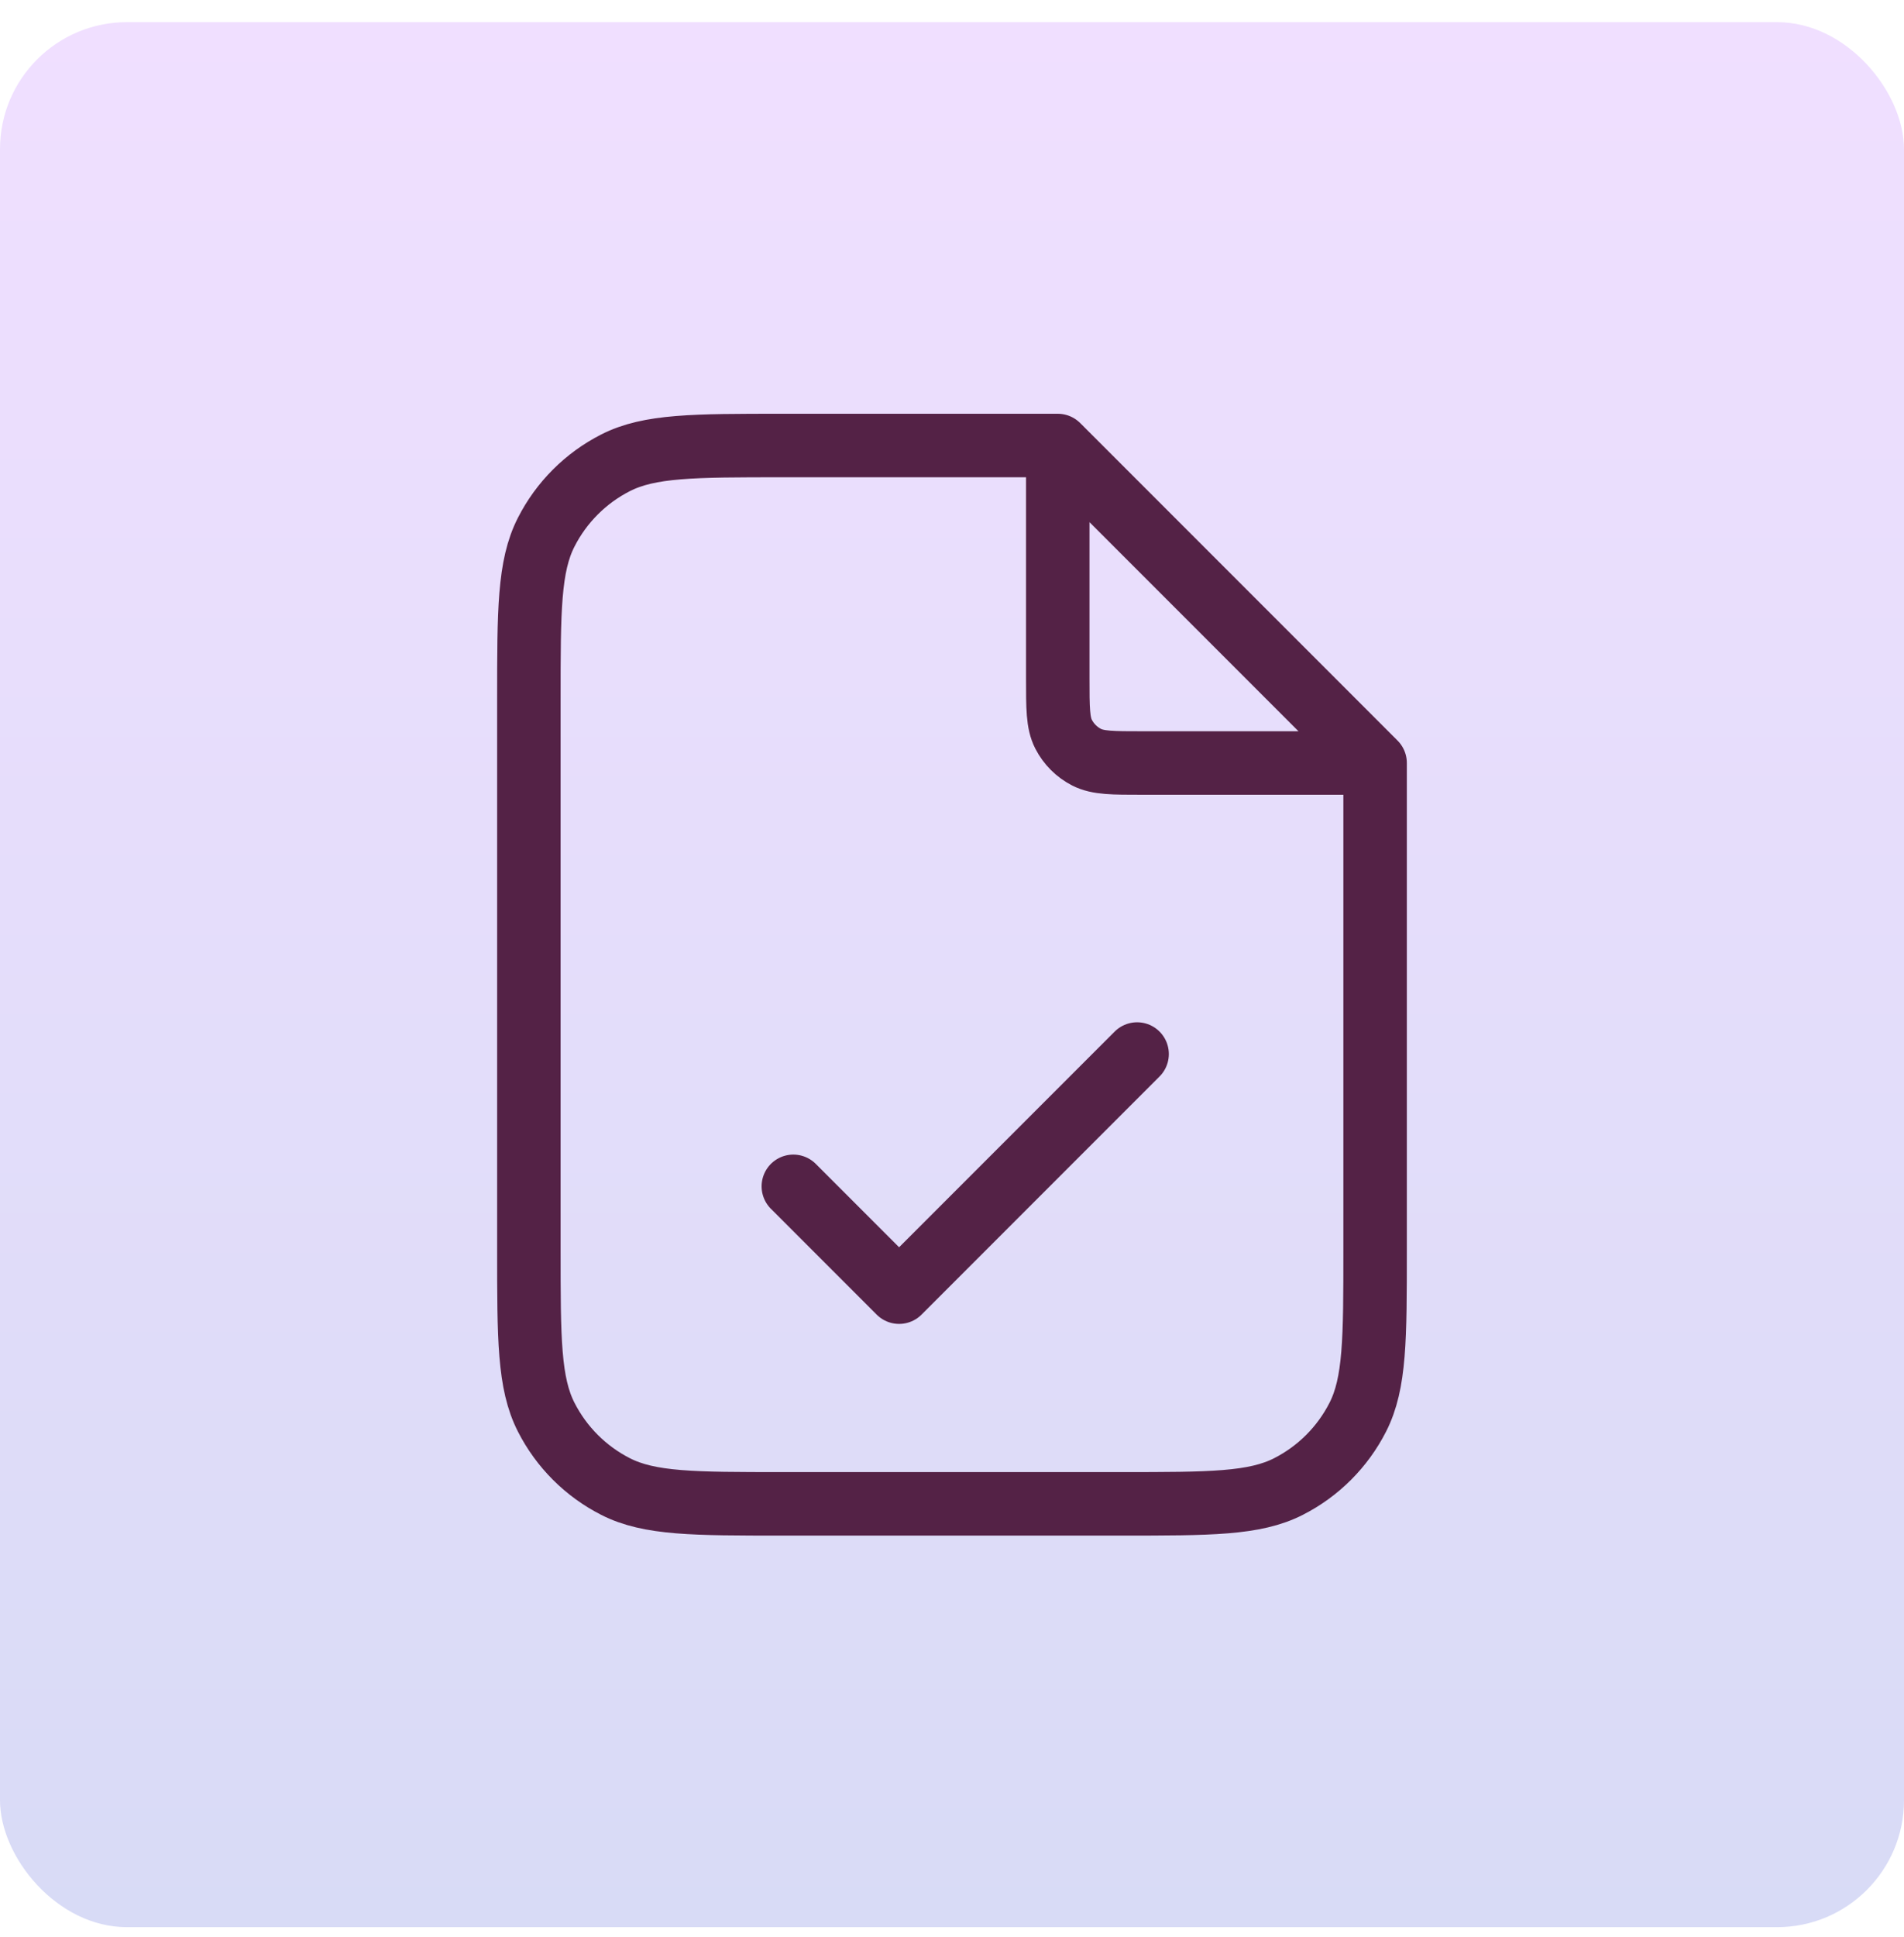
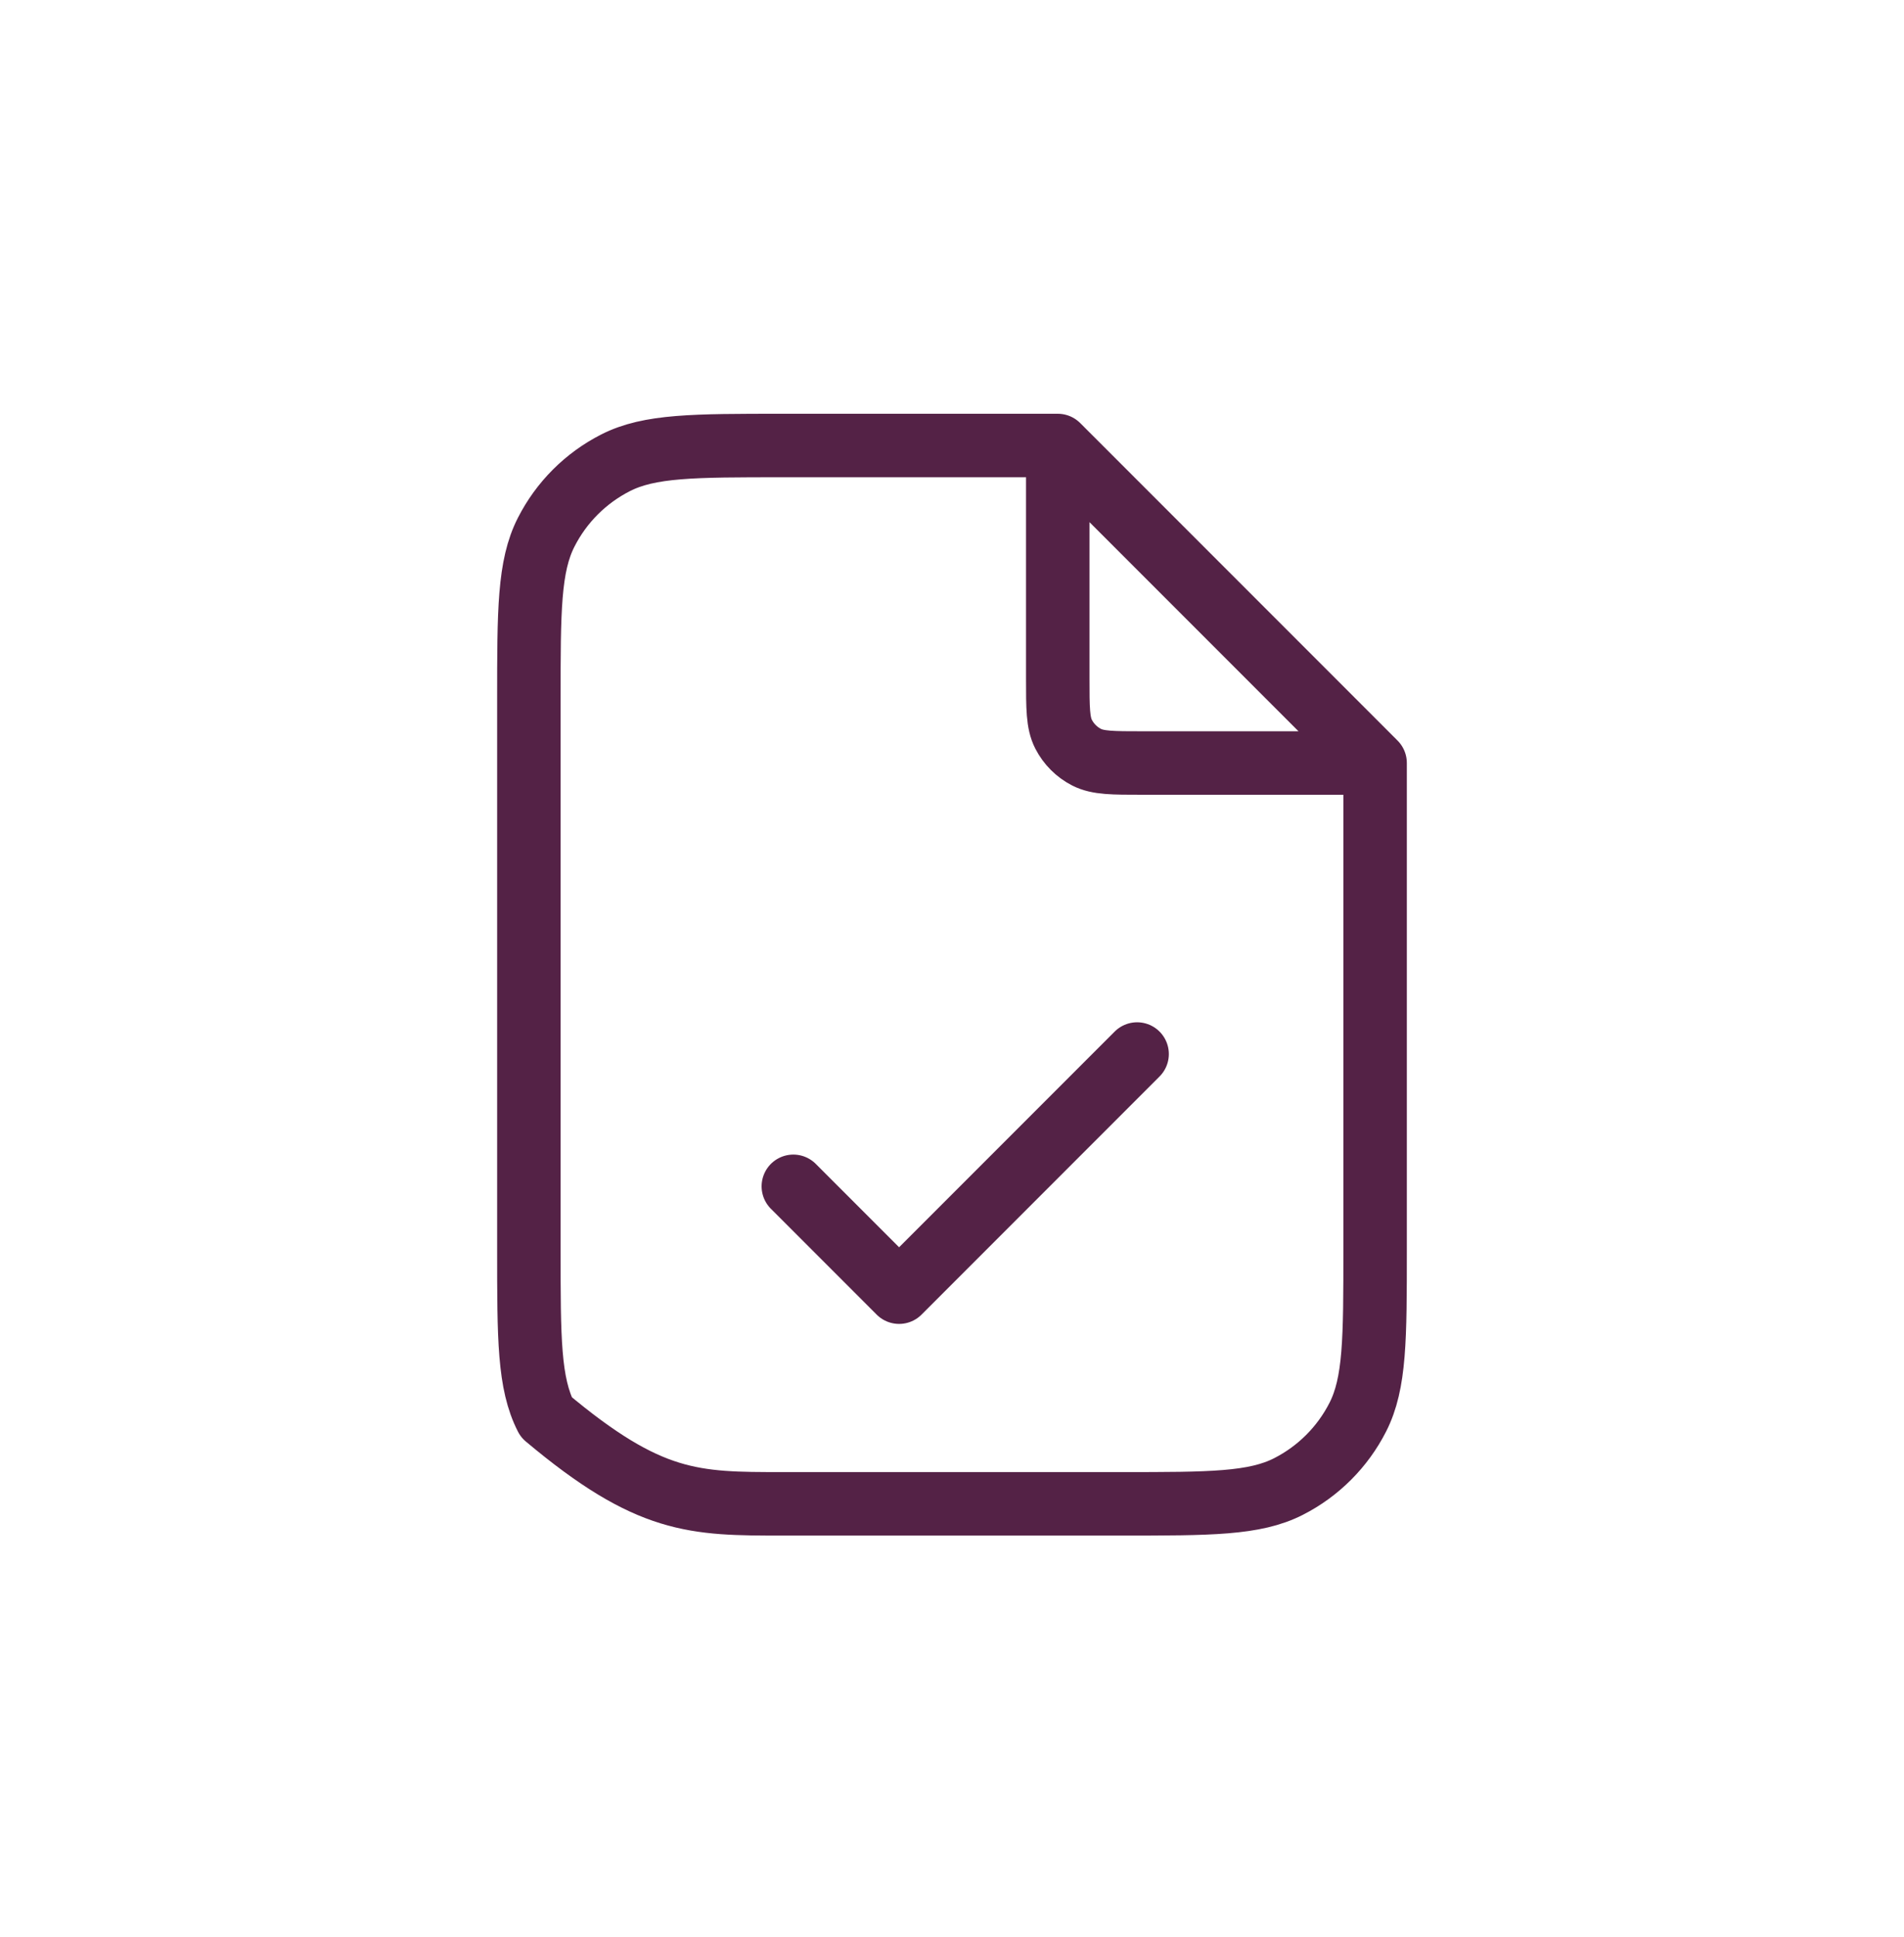
<svg xmlns="http://www.w3.org/2000/svg" width="60" height="61" viewBox="0 0 60 61" fill="none">
-   <rect y="0.698" width="60" height="60" rx="4" fill="url(#paint0_linear_241_3057)" />
-   <path d="M33.333 14.481V21.365C33.333 22.299 33.333 22.765 33.515 23.122C33.675 23.435 33.93 23.69 34.243 23.85C34.6 24.032 35.066 24.032 36 24.032H42.884M25 37.365L28.333 40.698L35.833 33.198M33.333 14.032H24.666C21.866 14.032 20.466 14.032 19.397 14.577C18.456 15.056 17.691 15.821 17.212 16.762C16.666 17.831 16.666 19.231 16.666 22.032V39.365C16.666 42.165 16.666 43.565 17.212 44.635C17.691 45.576 18.456 46.341 19.397 46.82C20.466 47.365 21.866 47.365 24.666 47.365H35.333C38.133 47.365 39.534 47.365 40.603 46.82C41.544 46.341 42.309 45.576 42.788 44.635C43.333 43.565 43.333 42.165 43.333 39.365V24.032L33.333 14.032Z" stroke="#542246" stroke-width="2" stroke-linecap="round" stroke-linejoin="round" />
+   <path d="M33.333 14.481V21.365C33.333 22.299 33.333 22.765 33.515 23.122C33.675 23.435 33.93 23.69 34.243 23.85C34.6 24.032 35.066 24.032 36 24.032H42.884M25 37.365L28.333 40.698L35.833 33.198M33.333 14.032H24.666C21.866 14.032 20.466 14.032 19.397 14.577C18.456 15.056 17.691 15.821 17.212 16.762C16.666 17.831 16.666 19.231 16.666 22.032V39.365C16.666 42.165 16.666 43.565 17.212 44.635C20.466 47.365 21.866 47.365 24.666 47.365H35.333C38.133 47.365 39.534 47.365 40.603 46.82C41.544 46.341 42.309 45.576 42.788 44.635C43.333 43.565 43.333 42.165 43.333 39.365V24.032L33.333 14.032Z" stroke="#542246" stroke-width="2" stroke-linecap="round" stroke-linejoin="round" />
  <defs>
    <linearGradient id="paint0_linear_241_3057" x1="30" y1="0.698" x2="30" y2="60.698" gradientUnits="userSpaceOnUse">
      <stop stop-color="#F0DFFF" />
      <stop offset="1" stop-color="#D8DBF6" />
    </linearGradient>
  </defs>
</svg>